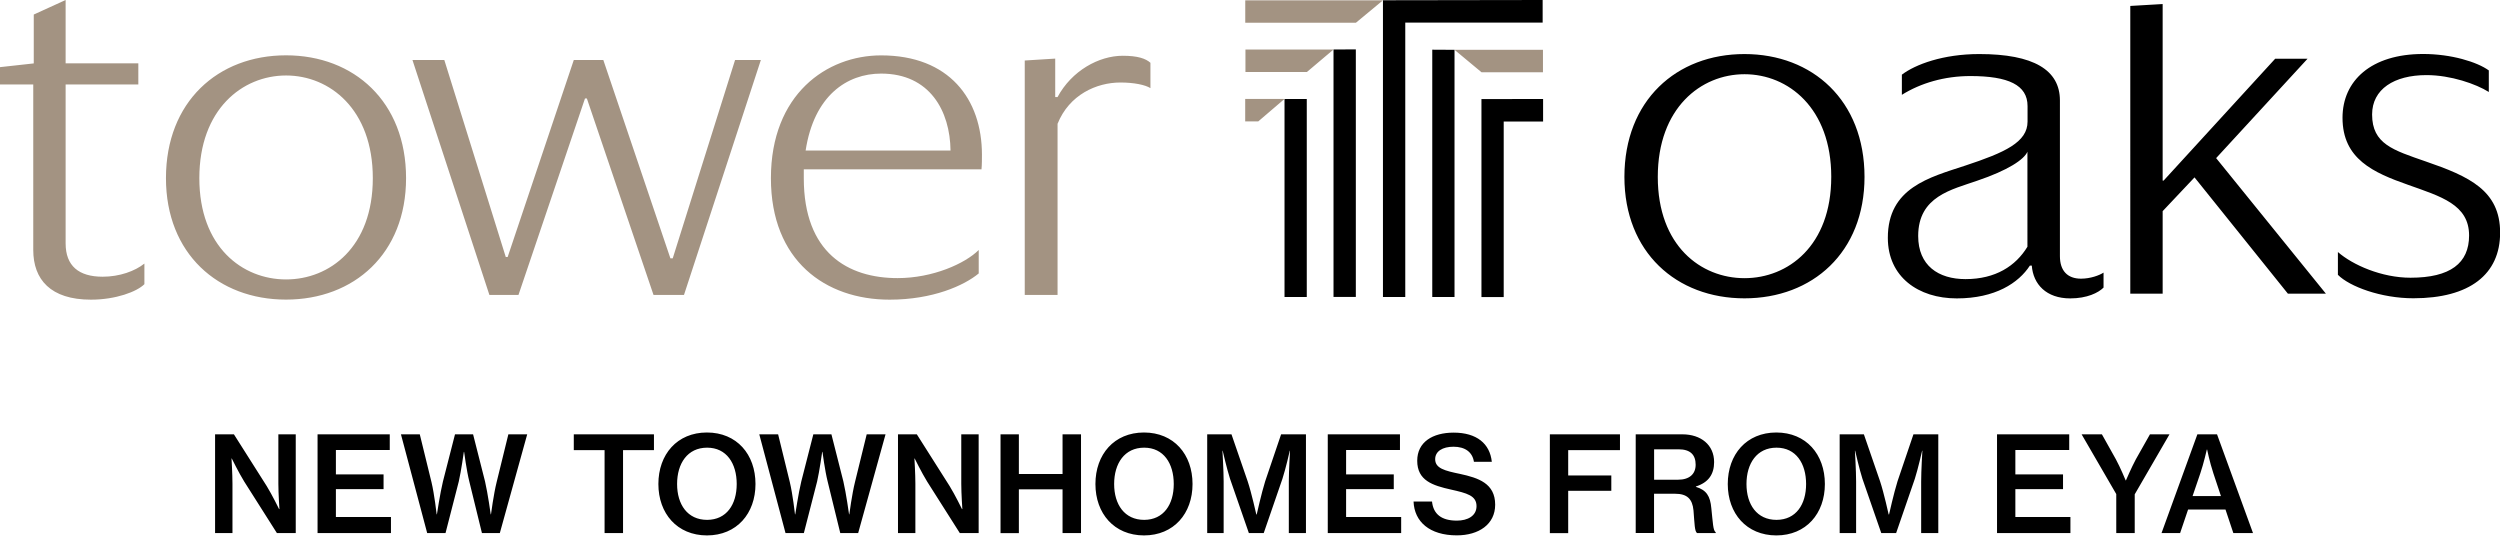
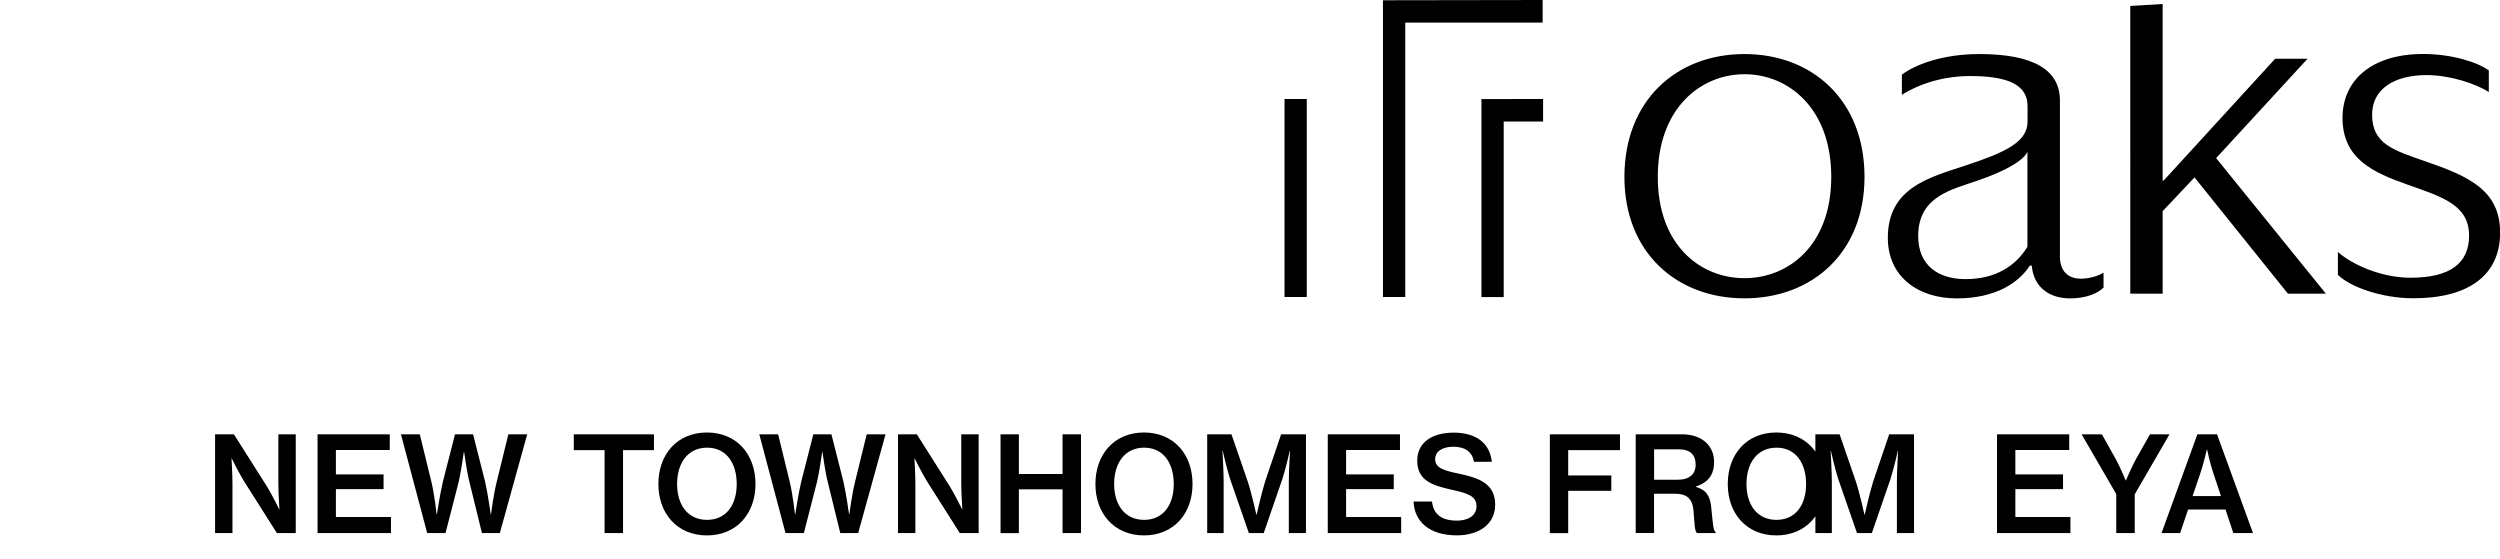
<svg xmlns="http://www.w3.org/2000/svg" viewBox="0 0 395.44 88.39">
-   <path d="M34.02 68.7H37l5.19 8.19c.84 1.36 1.95 3.63 1.95 3.63h.06s-.17-2.44-.17-3.99V68.7h2.75v15.62H43.8l-5.17-8.15c-.86-1.39-1.97-3.65-1.97-3.65h-.04s.15 2.44.15 3.99v7.81h-2.75zm16.21 0h11.42v2.48h-8.52v3.86h7.54v2.33h-7.54v4.41h8.71v2.54H50.23zm13.19 0h2.98l1.85 7.56c.46 1.91.82 5.1.82 5.1h.04s.5-3.32.95-5.19l1.91-7.47h2.86l1.89 7.45c.44 1.89.9 5.21.9 5.21h.04s.42-3.21.9-5.12l1.85-7.54h2.98l-4.33 15.62h-2.83l-2-8.17c-.42-1.66-.82-4.68-.82-4.68h-.04s-.42 3.02-.8 4.68l-2.1 8.17h-2.9zm27.34 0h12.68v2.5h-4.89v13.12h-2.92V71.2h-4.87zm13.38 7.86c0-4.68 2.96-8.15 7.68-8.15s7.68 3.46 7.68 8.15c0 4.66-2.96 8.13-7.68 8.13-4.72-.01-7.68-3.47-7.68-8.13m12.39 0c0-3.25-1.6-5.75-4.68-5.75-3.11 0-4.75 2.5-4.75 5.75 0 3.23 1.64 5.67 4.75 5.67 3.08-.01 4.68-2.44 4.68-5.67m3.57-7.86h2.98l1.85 7.56c.46 1.91.82 5.1.82 5.1h.04s.5-3.32.95-5.19l1.91-7.47h2.86l1.89 7.45c.44 1.89.9 5.21.9 5.21h.04s.42-3.21.9-5.12l1.85-7.54h2.98l-4.33 15.62h-2.83l-2-8.17c-.42-1.66-.82-4.68-.82-4.68h-.04s-.42 3.02-.8 4.68l-2.1 8.17h-2.9zm21.94 0h2.98l5.19 8.19c.84 1.36 1.95 3.63 1.95 3.63h.06s-.17-2.44-.17-3.99V68.7h2.75v15.62h-2.98l-5.17-8.15c-.86-1.39-1.97-3.65-1.97-3.65h-.04s.15 2.44.15 3.99v7.81h-2.75zm16.22 0h2.9v6.28h6.91V68.7h2.92v15.62h-2.92V77.4h-6.91v6.93h-2.9zm15.01 7.86c0-4.68 2.96-8.15 7.68-8.15s7.68 3.46 7.68 8.15c0 4.66-2.96 8.13-7.68 8.13-4.72-.01-7.68-3.47-7.68-8.13m12.39 0c0-3.25-1.6-5.75-4.68-5.75-3.11 0-4.75 2.5-4.75 5.75 0 3.23 1.64 5.67 4.75 5.67 3.08-.01 4.68-2.44 4.68-5.67m5.29-7.86h3.84l2.56 7.43c.61 1.83 1.37 5.25 1.37 5.25h.06s.76-3.4 1.34-5.25l2.52-7.43h3.93v15.62h-2.71v-8.15c0-1.7.19-4.87.19-4.87h-.04s-.65 2.88-1.16 4.43l-2.96 8.59h-2.35l-2.98-8.59c-.5-1.55-1.16-4.43-1.16-4.43h-.04s.19 3.17.19 4.87v8.15h-2.6zm19.07 0h11.42v2.48h-8.52v3.86h7.54v2.33h-7.54v4.41h8.71v2.54h-11.61zm13.57 10.63h2.92c.21 2.02 1.53 3.02 3.93 3.02 1.7 0 3.11-.74 3.11-2.29 0-1.68-1.55-2.06-4.03-2.62-2.92-.65-5.35-1.43-5.35-4.56 0-2.96 2.44-4.45 5.77-4.45 3.63 0 5.73 1.74 6.03 4.62h-2.83c-.23-1.53-1.39-2.39-3.23-2.39-1.74 0-2.9.73-2.9 1.97 0 1.45 1.51 1.83 3.93 2.33 2.9.63 5.56 1.49 5.56 4.87 0 3.11-2.6 4.85-6.07 4.85-4.3 0-6.72-2.16-6.84-5.35m21.56-10.63h11.09v2.5h-8.19v4.01h6.82v2.42h-6.82v6.7h-2.9zm13.59 0h7.37c2.92 0 5.02 1.66 5.02 4.39 0 1.87-.84 3.21-2.88 3.86v.06c1.66.5 2.27 1.45 2.44 3.38.25 2.29.27 3.57.69 3.78v.15h-2.94c-.4-.25-.4-1.47-.57-3.57-.17-1.85-1.03-2.65-2.9-2.65h-3.34v6.21h-2.9V68.7zm2.9 7.18h3.78c1.83 0 2.79-.92 2.79-2.37 0-1.55-.82-2.44-2.69-2.44h-3.88zm11.65.68c0-4.68 2.96-8.15 7.68-8.15s7.68 3.46 7.68 8.15c0 4.66-2.96 8.13-7.68 8.13-4.72-.01-7.68-3.47-7.68-8.13m12.39 0c0-3.25-1.6-5.75-4.68-5.75-3.11 0-4.75 2.5-4.75 5.75 0 3.23 1.64 5.67 4.75 5.67 3.09-.01 4.68-2.44 4.68-5.67m5.3-7.86h3.84l2.56 7.43c.61 1.83 1.36 5.25 1.36 5.25h.06s.76-3.4 1.34-5.25l2.52-7.43h3.93v15.62h-2.71v-8.15c0-1.7.19-4.87.19-4.87h-.04s-.65 2.88-1.15 4.43l-2.96 8.59h-2.35l-2.98-8.59c-.5-1.55-1.15-4.43-1.15-4.43h-.04s.19 3.17.19 4.87v8.15h-2.6V68.7zm24.9 0h11.42v2.48h-8.52v3.86h7.54v2.33h-7.54v4.41h8.71v2.54h-11.61zm18.86 9.45-5.48-9.45h3.21l2.21 3.95c.69 1.26 1.55 3.34 1.55 3.34h.04s.88-2.06 1.57-3.34l2.23-3.95h3.09l-5.5 9.49v6.13h-2.92zm12.83-9.45h3.11l5.69 15.62h-3.11l-1.24-3.72h-5.92l-1.26 3.72h-2.94zm-.76 9.77h4.49l-1.2-3.61c-.61-1.85-.99-3.76-.99-3.76h-.04s-.52 2.27-1.03 3.76zm-51.89-50.49c0 11.94-8.23 19.21-18.99 19.21-10.75 0-18.99-7.27-18.99-19.21 0-12.09 8.23-19.43 18.99-19.43s18.99 7.34 18.99 19.43m-5.26 0c0-10.9-6.82-16.24-13.72-16.24s-13.72 5.34-13.72 16.24S269.04 44 275.94 44c6.89 0 13.72-5.12 13.72-16.02m21.18-1.78c6.3-2.08 9.87-3.71 9.87-6.97v-2.45c0-3.34-3.04-4.75-9.05-4.75-4.08 0-7.86 1.11-10.83 2.97v-3.19c2.15-1.63 6.53-3.26 12.24-3.26 8.6 0 12.76 2.52 12.76 7.34v24.63c0 2.3 1.19 3.56 3.34 3.56 1.48 0 2.89-.52 3.56-.96v2.37c-.82.82-2.6 1.71-5.27 1.71-3.78 0-5.86-2.23-6.08-5.19h-.3c-1.78 2.75-5.49 5.19-11.57 5.19s-10.9-3.41-10.9-9.57c-.01-7.94 6.59-9.57 12.23-11.43m9.86-2.22c-.52 1.26-3.12 2.97-7.94 4.6-4 1.41-9.35 2.45-9.35 8.75 0 4.67 3.19 6.82 7.49 6.82 4.75 0 7.94-2.08 9.79-5.12V23.98zm26.42 4.08-5.04 5.34v13.05h-5.12V.94l5.12-.3v27.93h.15l17.65-19.28H365l-14.46 15.72 17.36 21.44h-6.01zm22.66 11.79c2.37 2.08 6.97 4.08 11.5 4.08 6.3 0 9.27-2.3 9.27-6.68 0-4.9-4.45-6.16-9.64-8.01-5.49-1.93-10.38-4.08-10.38-10.61 0-5.86 4.52-10.09 12.76-10.09 4.45 0 8.53 1.26 10.38 2.6v3.41c-2-1.26-6.01-2.67-9.86-2.67-5.12 0-8.6 2.23-8.6 6.23 0 4.67 3.34 5.64 8.46 7.42 6.9 2.37 11.79 4.6 11.79 11.27 0 6.6-4.82 10.38-13.72 10.38-5.12 0-10.09-1.85-11.94-3.71v-3.62zm-125.7-24.19v3.56h-6.23v27.77h-3.52V15.67" />
+   <path d="M34.02 68.7H37l5.19 8.19c.84 1.36 1.95 3.63 1.95 3.63h.06s-.17-2.44-.17-3.99V68.7h2.75v15.62H43.8l-5.17-8.15c-.86-1.39-1.97-3.65-1.97-3.65h-.04s.15 2.44.15 3.99v7.81h-2.75zm16.21 0h11.42v2.48h-8.52v3.86h7.54v2.33h-7.54v4.41h8.71v2.54H50.23zm13.19 0h2.98l1.85 7.56c.46 1.91.82 5.1.82 5.1h.04s.5-3.32.95-5.19l1.91-7.47h2.86l1.89 7.45c.44 1.89.9 5.21.9 5.21h.04s.42-3.21.9-5.12l1.85-7.54h2.98l-4.33 15.62h-2.83l-2-8.17c-.42-1.66-.82-4.68-.82-4.68h-.04s-.42 3.02-.8 4.68l-2.1 8.17h-2.9zm27.34 0h12.68v2.5h-4.89v13.12h-2.92V71.2h-4.87zm13.38 7.86c0-4.68 2.96-8.15 7.68-8.15s7.68 3.46 7.68 8.15c0 4.66-2.96 8.13-7.68 8.13-4.72-.01-7.68-3.47-7.68-8.13m12.39 0c0-3.25-1.6-5.75-4.68-5.75-3.11 0-4.75 2.5-4.75 5.75 0 3.23 1.64 5.67 4.75 5.67 3.08-.01 4.68-2.44 4.68-5.67m3.57-7.86h2.98l1.85 7.56c.46 1.91.82 5.1.82 5.1h.04s.5-3.32.95-5.19l1.91-7.47h2.86l1.89 7.45c.44 1.89.9 5.21.9 5.21h.04s.42-3.21.9-5.12l1.85-7.54h2.98l-4.33 15.62h-2.83l-2-8.17c-.42-1.66-.82-4.68-.82-4.68h-.04s-.42 3.02-.8 4.68l-2.1 8.17h-2.9zm21.94 0h2.98l5.19 8.19c.84 1.36 1.95 3.63 1.95 3.63h.06s-.17-2.44-.17-3.99V68.7h2.75v15.62h-2.98l-5.17-8.15c-.86-1.39-1.97-3.65-1.97-3.65h-.04s.15 2.44.15 3.99v7.81h-2.75zm16.22 0h2.9v6.28h6.91V68.7h2.92v15.62h-2.92V77.4h-6.91v6.93h-2.9zm15.01 7.86c0-4.68 2.96-8.15 7.68-8.15s7.68 3.46 7.68 8.15c0 4.66-2.96 8.13-7.68 8.13-4.72-.01-7.68-3.47-7.68-8.13m12.39 0c0-3.25-1.6-5.75-4.68-5.75-3.11 0-4.75 2.5-4.75 5.75 0 3.23 1.64 5.67 4.75 5.67 3.08-.01 4.68-2.44 4.68-5.67m5.29-7.86h3.84l2.56 7.43c.61 1.83 1.37 5.25 1.37 5.25h.06s.76-3.4 1.34-5.25l2.52-7.43h3.93v15.62h-2.71v-8.15c0-1.7.19-4.87.19-4.87h-.04s-.65 2.88-1.16 4.43l-2.96 8.59h-2.35l-2.98-8.59c-.5-1.55-1.16-4.43-1.16-4.43h-.04s.19 3.17.19 4.87v8.15h-2.6zm19.07 0h11.42v2.48h-8.52v3.86h7.54v2.33h-7.54v4.41h8.71v2.54h-11.61zm13.57 10.63h2.92c.21 2.02 1.53 3.02 3.93 3.02 1.7 0 3.11-.74 3.11-2.29 0-1.68-1.55-2.06-4.03-2.62-2.92-.65-5.35-1.43-5.35-4.56 0-2.96 2.44-4.45 5.77-4.45 3.63 0 5.73 1.74 6.03 4.62h-2.83c-.23-1.53-1.39-2.39-3.23-2.39-1.74 0-2.9.73-2.9 1.97 0 1.45 1.51 1.83 3.93 2.33 2.9.63 5.56 1.49 5.56 4.87 0 3.11-2.6 4.85-6.07 4.85-4.3 0-6.72-2.16-6.84-5.35m21.56-10.63h11.09v2.5h-8.19v4.01h6.82v2.42h-6.82v6.7h-2.9zm13.59 0h7.37c2.92 0 5.02 1.66 5.02 4.39 0 1.87-.84 3.21-2.88 3.86v.06c1.66.5 2.27 1.45 2.44 3.38.25 2.29.27 3.57.69 3.78v.15h-2.94c-.4-.25-.4-1.47-.57-3.57-.17-1.85-1.03-2.65-2.9-2.65h-3.34v6.21h-2.9V68.7zm2.9 7.18h3.78c1.83 0 2.79-.92 2.79-2.37 0-1.55-.82-2.44-2.69-2.44h-3.88zm11.65.68c0-4.68 2.96-8.15 7.68-8.15s7.68 3.46 7.68 8.15c0 4.66-2.96 8.13-7.68 8.13-4.72-.01-7.68-3.47-7.68-8.13m12.39 0c0-3.25-1.6-5.75-4.68-5.75-3.11 0-4.75 2.5-4.75 5.75 0 3.23 1.64 5.67 4.75 5.67 3.09-.01 4.68-2.44 4.68-5.67m5.3-7.86l2.56 7.43c.61 1.83 1.36 5.25 1.36 5.25h.06s.76-3.4 1.34-5.25l2.52-7.43h3.93v15.62h-2.71v-8.15c0-1.7.19-4.87.19-4.87h-.04s-.65 2.88-1.15 4.43l-2.96 8.59h-2.35l-2.98-8.59c-.5-1.55-1.15-4.43-1.15-4.43h-.04s.19 3.17.19 4.87v8.15h-2.6V68.7zm24.9 0h11.42v2.48h-8.52v3.86h7.54v2.33h-7.54v4.41h8.71v2.54h-11.61zm18.86 9.45-5.48-9.45h3.21l2.21 3.95c.69 1.26 1.55 3.34 1.55 3.34h.04s.88-2.06 1.57-3.34l2.23-3.95h3.09l-5.5 9.49v6.13h-2.92zm12.83-9.45h3.11l5.69 15.62h-3.11l-1.24-3.72h-5.92l-1.26 3.72h-2.94zm-.76 9.77h4.49l-1.2-3.61c-.61-1.85-.99-3.76-.99-3.76h-.04s-.52 2.27-1.03 3.76zm-51.89-50.49c0 11.94-8.23 19.21-18.99 19.21-10.75 0-18.99-7.27-18.99-19.21 0-12.09 8.23-19.43 18.99-19.43s18.99 7.34 18.99 19.43m-5.26 0c0-10.9-6.82-16.24-13.72-16.24s-13.72 5.34-13.72 16.24S269.04 44 275.94 44c6.89 0 13.72-5.12 13.72-16.02m21.18-1.78c6.3-2.08 9.87-3.71 9.87-6.97v-2.45c0-3.34-3.04-4.75-9.05-4.75-4.08 0-7.86 1.11-10.83 2.97v-3.19c2.15-1.63 6.53-3.26 12.24-3.26 8.6 0 12.76 2.52 12.76 7.34v24.63c0 2.3 1.19 3.56 3.34 3.56 1.48 0 2.89-.52 3.56-.96v2.37c-.82.82-2.6 1.71-5.27 1.71-3.78 0-5.86-2.23-6.08-5.19h-.3c-1.78 2.75-5.49 5.19-11.57 5.19s-10.9-3.41-10.9-9.57c-.01-7.94 6.59-9.57 12.23-11.43m9.86-2.22c-.52 1.26-3.12 2.97-7.94 4.6-4 1.41-9.35 2.45-9.35 8.75 0 4.67 3.19 6.82 7.49 6.82 4.75 0 7.94-2.08 9.79-5.12V23.98zm26.42 4.08-5.04 5.34v13.05h-5.12V.94l5.12-.3v27.93h.15l17.65-19.28H365l-14.46 15.72 17.36 21.44h-6.01zm22.66 11.79c2.37 2.08 6.97 4.08 11.5 4.08 6.3 0 9.27-2.3 9.27-6.68 0-4.9-4.45-6.16-9.64-8.01-5.49-1.93-10.38-4.08-10.38-10.61 0-5.86 4.52-10.09 12.76-10.09 4.45 0 8.53 1.26 10.38 2.6v3.41c-2-1.26-6.01-2.67-9.86-2.67-5.12 0-8.6 2.23-8.6 6.23 0 4.67 3.34 5.64 8.46 7.42 6.9 2.37 11.79 4.6 11.79 11.27 0 6.6-4.82 10.38-13.72 10.38-5.12 0-10.09-1.85-11.94-3.71v-3.62zm-125.7-24.19v3.56h-6.23v27.77h-3.52V15.67" />
  <path d="M244.01 0v3.58h-21.73v43.4h-3.53V.04M206.7 15.66v31.32h-3.52V15.66" />
-   <path d="M230.07 7.88v39.1h-3.52V7.86m-12.09-.05v39.16h-3.53V7.83" />
-   <path d="M244.06 7.88v3.55h-9.72l-4.27-3.55zm-33.13-.05-4.21 3.56H197V7.83zm-7.75 7.82-4.15 3.55h-2.07v-3.55zM218.75.05l-4.28 3.55h-17.5V.05zM0 10.62l5.34-.59V2.3L10.38 0v10.02h11.5v3.34h-11.5V38.5c0 3.56 2.08 5.27 5.86 5.27 2.67 0 5.12-.89 6.6-2.08v3.26c-1.19 1.19-4.52 2.45-8.46 2.45-6.38 0-9.12-3.19-9.12-7.86V13.36H0zm64.23 17.56c0 11.94-8.23 19.21-18.99 19.21-10.75 0-18.99-7.27-18.99-19.21 0-12.09 8.23-19.43 18.99-19.43s18.99 7.34 18.99 19.43m-5.26 0c0-10.9-6.82-16.24-13.72-16.24s-13.72 5.34-13.72 16.24S38.35 44.2 45.25 44.2s13.72-5.11 13.72-16.02m6.27-18.69h5.04L80 40.65h.3L90.76 9.49h4.67l10.61 31.37h.37l9.86-31.37h4.08l-12.16 37.16h-4.82L92.83 15.58h-.3L82.01 46.65h-4.6zm75.47 37.91c-10.16 0-18.77-6.16-18.77-19.21 0-13.28 8.83-19.43 17.43-19.43 10.75 0 15.95 6.9 15.95 15.72 0 .52 0 1.63-.07 2.3h-28.11v1.41c0 11.79 6.97 15.8 14.84 15.8 5.56 0 10.68-2.3 12.83-4.45v3.71c-2.31 1.92-7.28 4.15-14.1 4.15m-13.28-23.59h22.92c-.07-6.23-3.26-12.17-10.98-12.17-5.41 0-10.61 3.49-11.94 12.17m54.54-9.87c-.82-.52-2.6-.89-4.75-.89-3.78 0-8.09 1.93-9.94 6.53v27.07h-5.19V9.57l4.82-.3v6.08h.37c2.23-4.15 6.53-6.53 10.31-6.53 2.37 0 3.63.44 4.38 1.11z" style="fill:#a39382" />
</svg>